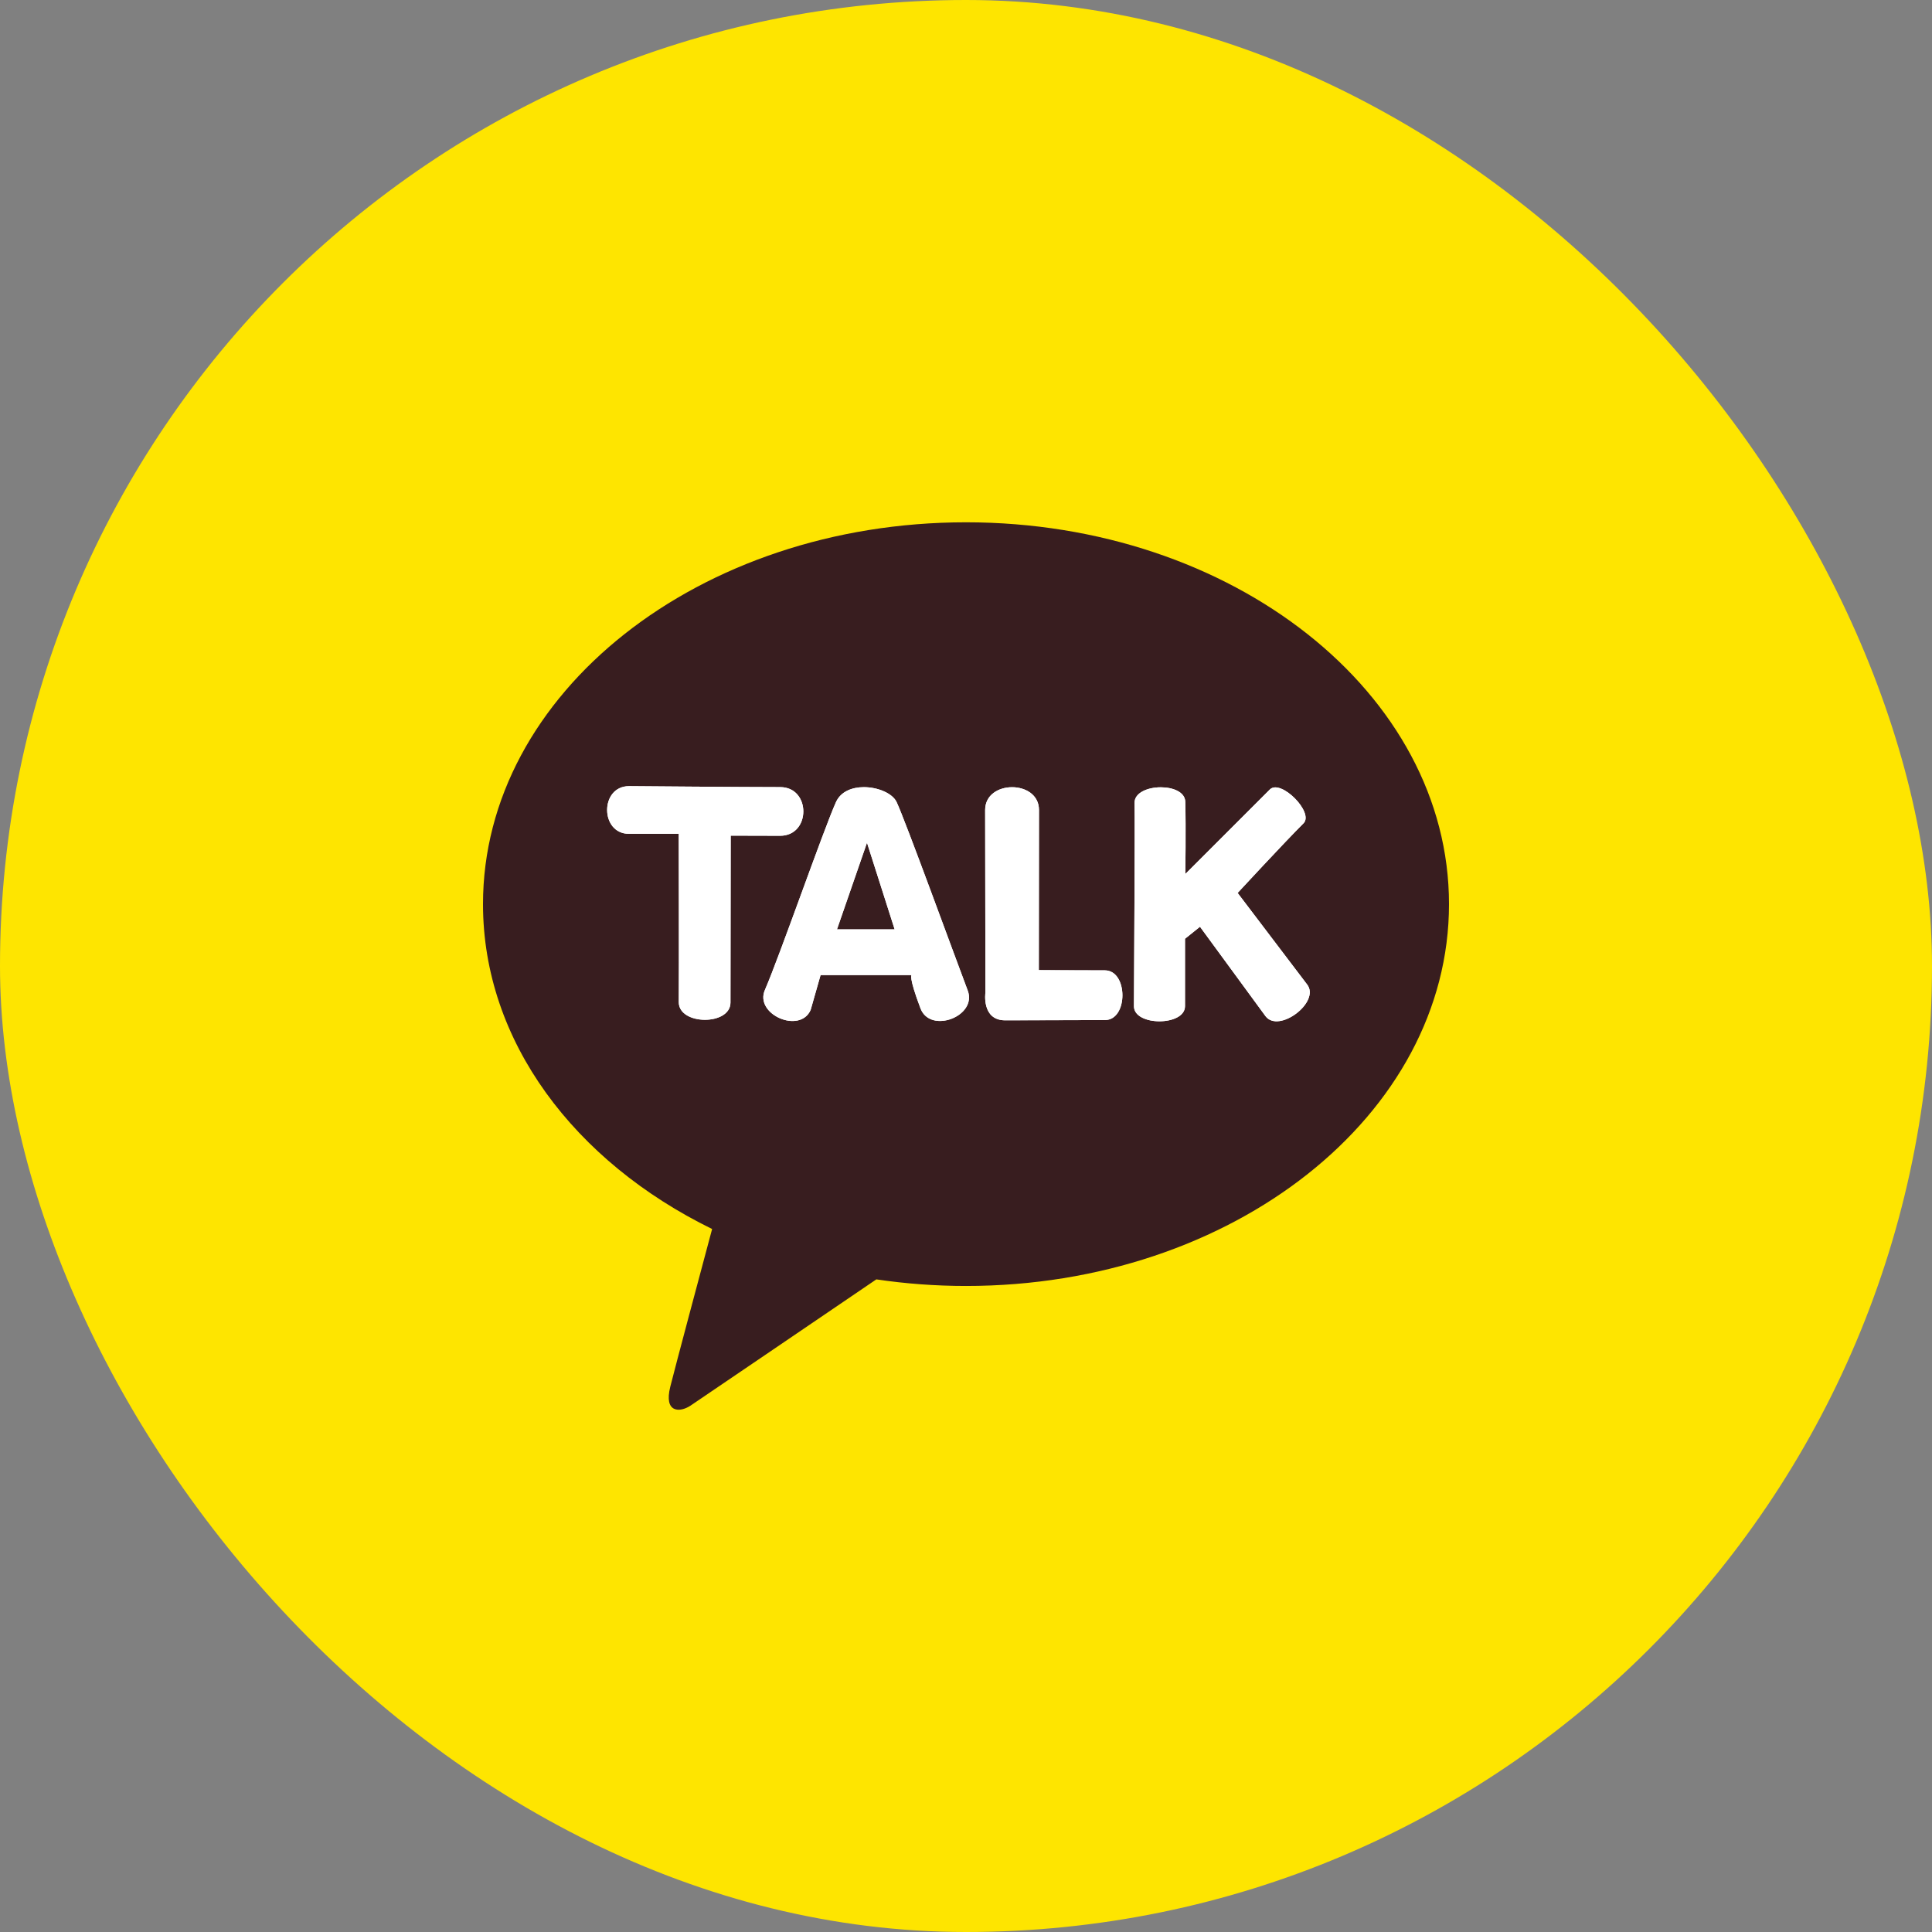
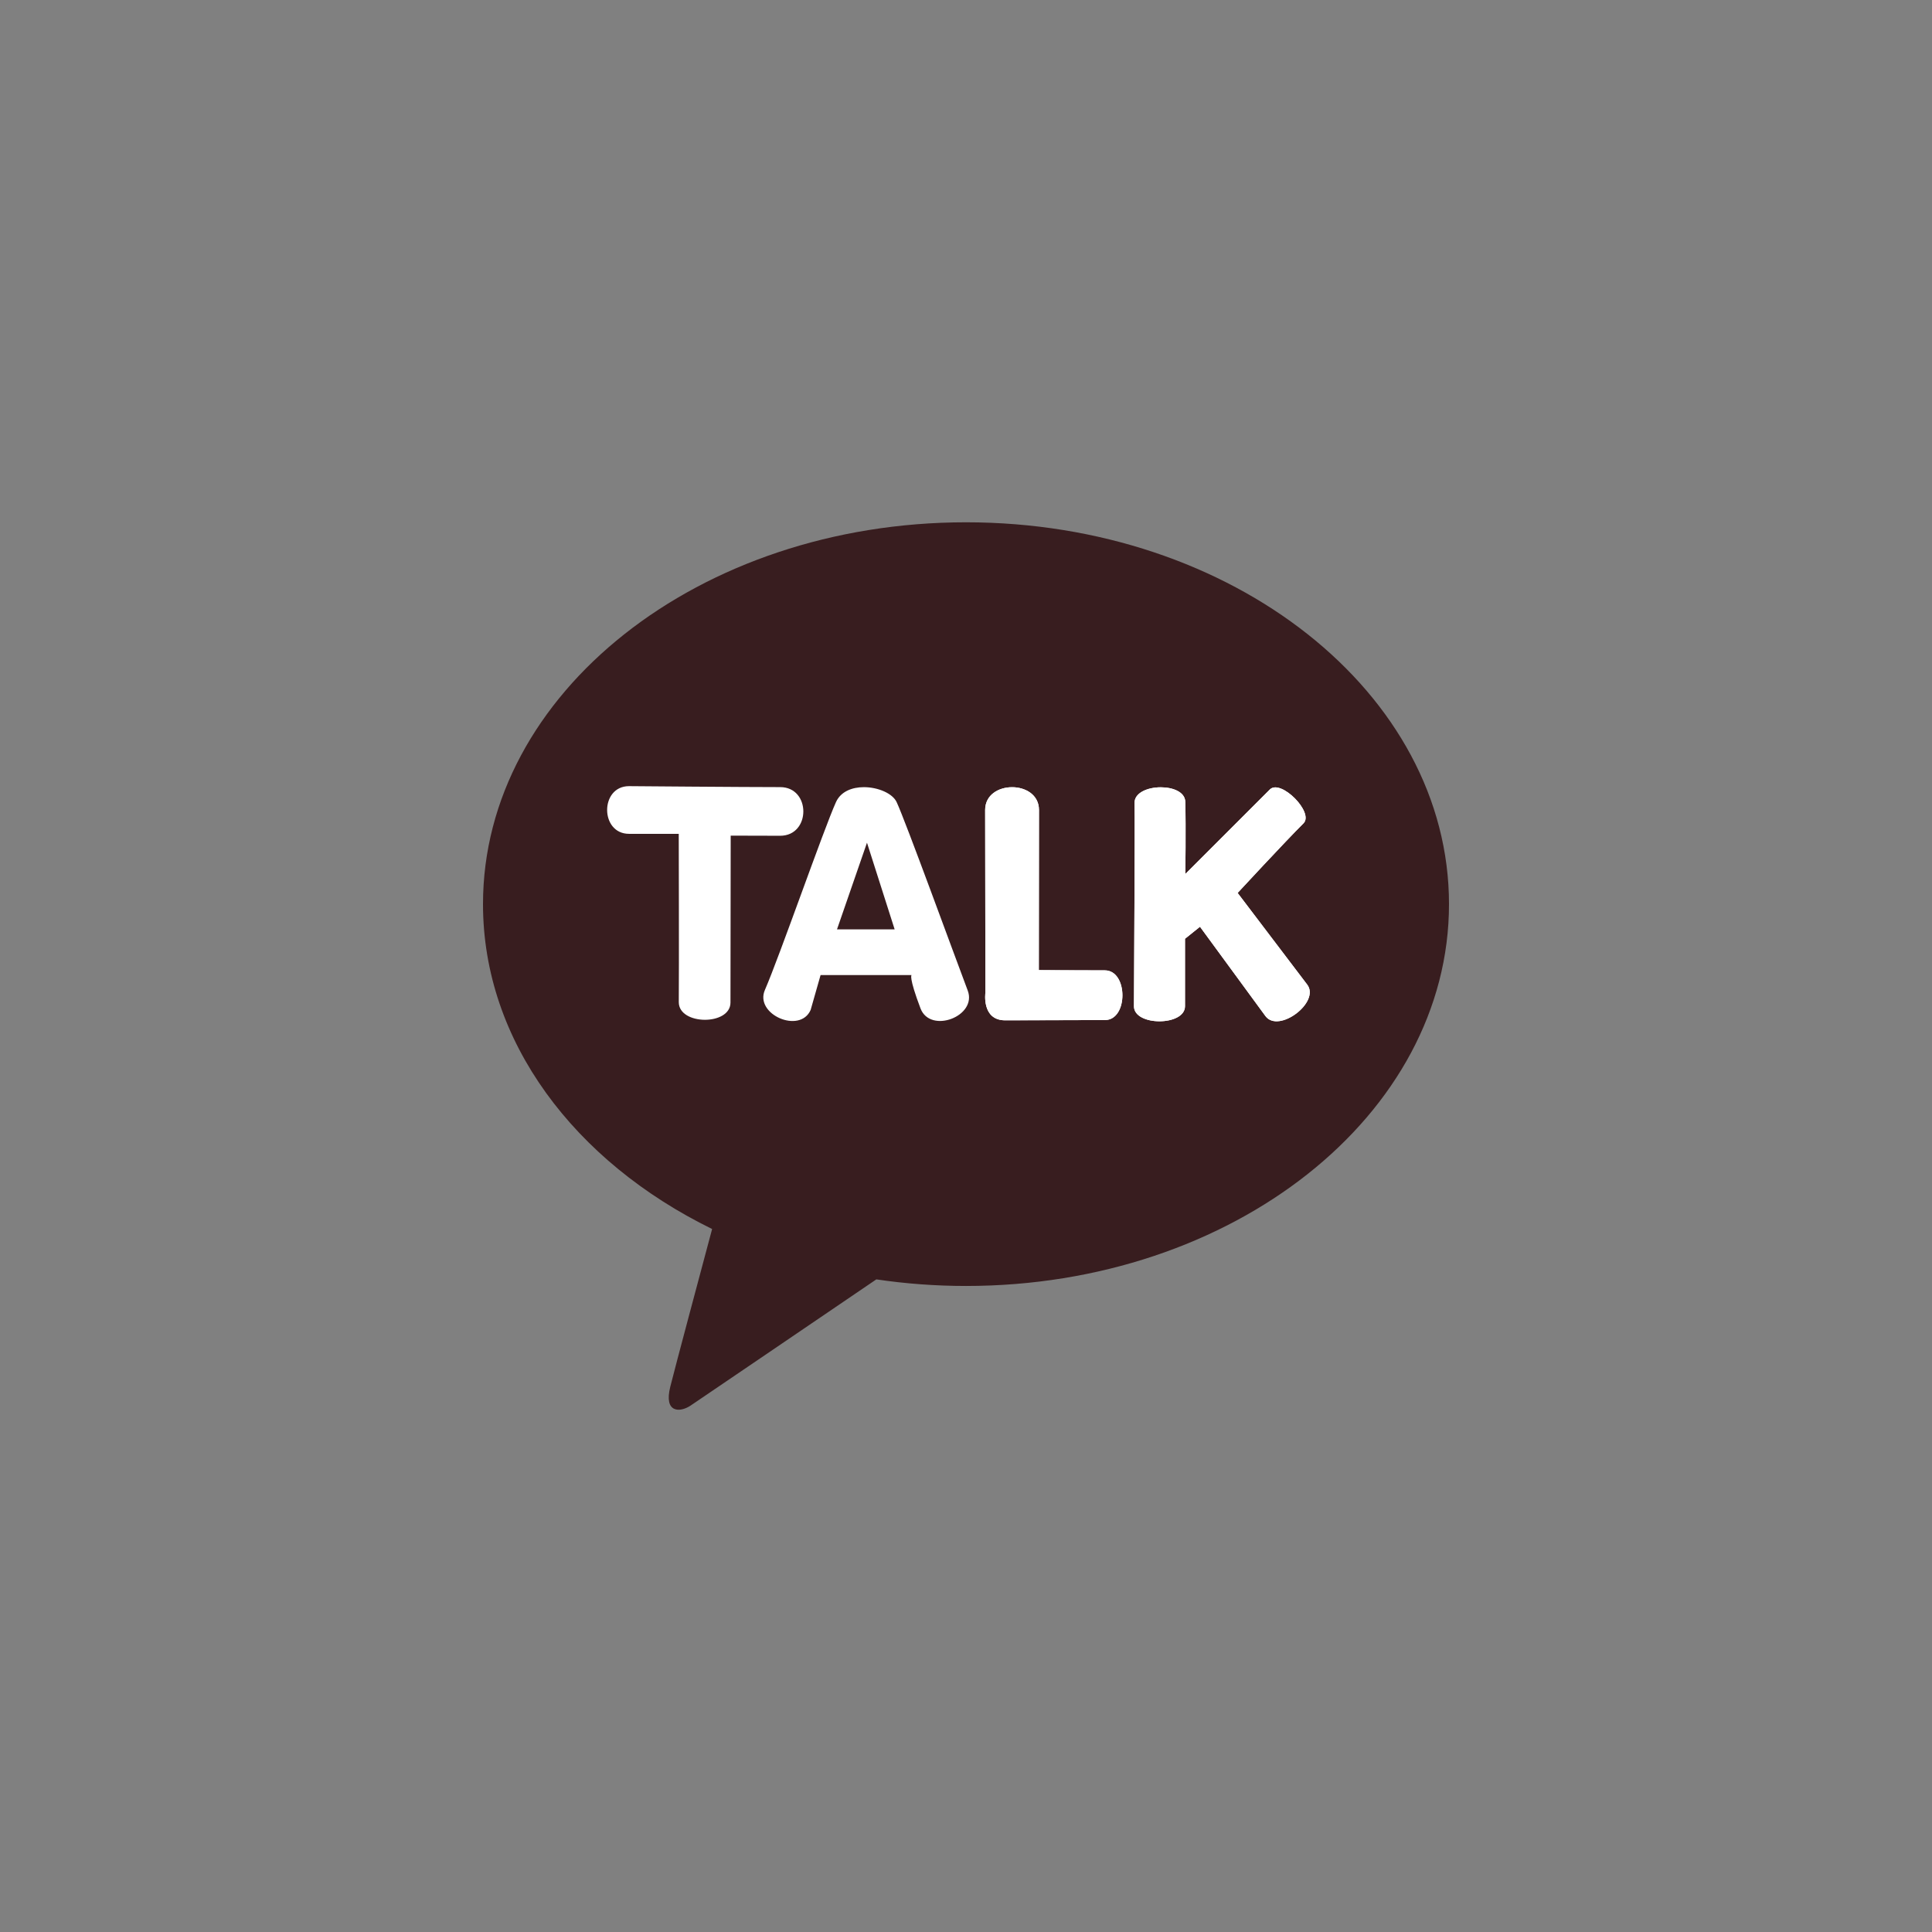
<svg xmlns="http://www.w3.org/2000/svg" width="44" height="44" viewBox="0 0 44 44" fill="none">
  <rect x="0" y="0" width="44" height="44" fill="#808080" stroke="none" />
-   <rect width="44" height="44" rx="22" fill="#FEE500" />
  <path d="M22 11.895C15.925 11.895 11 15.787 11 20.591C11 23.717 13.086 26.457 16.218 27.99C15.989 28.848 15.385 31.101 15.265 31.583C15.115 32.181 15.483 32.173 15.725 32.013C15.915 31.887 18.739 29.965 19.958 29.137C20.62 29.235 21.302 29.287 22 29.287C28.075 29.287 33 25.394 33 20.591C33 15.787 28.075 11.895 22 11.895Z" fill="#381D1F" />
  <path d="M14.326 18.99H15.458C15.458 18.99 15.466 22.1 15.459 22.825C15.461 23.354 16.637 23.361 16.636 22.832L16.641 19.031C16.641 19.031 17.02 19.033 17.767 19.034C18.471 19.034 18.472 17.927 17.768 17.926C16.975 17.926 14.325 17.904 14.325 17.904C13.66 17.905 13.662 18.99 14.326 18.99Z" fill="white" />
-   <path d="M14.326 18.99H15.458C15.458 18.99 15.465 22.1 15.459 22.825C15.461 23.354 16.637 23.361 16.636 22.832L16.641 19.031C16.641 19.031 17.02 19.033 17.767 19.034C18.471 19.034 18.472 17.927 17.768 17.926C16.975 17.926 14.325 17.904 14.325 17.904C13.66 17.906 13.662 18.99 14.326 18.99Z" fill="white" />
  <path d="M19.745 19.192L20.375 21.166H19.062L19.745 19.192ZM19.039 18.267C18.761 18.88 17.754 21.778 17.42 22.546C17.178 23.102 18.22 23.555 18.462 23L18.688 22.207H20.76C20.76 22.207 20.689 22.24 20.964 22.966C21.187 23.553 22.262 23.146 22.039 22.558C21.721 21.718 20.621 18.695 20.42 18.267C20.328 18.069 19.996 17.927 19.674 17.927C19.409 17.927 19.149 18.024 19.039 18.267Z" fill="white" />
-   <path d="M19.039 18.267C18.761 18.881 17.754 21.778 17.42 22.546C17.178 23.102 18.22 23.555 18.462 23L18.688 22.207H20.76C20.76 22.207 20.689 22.24 20.964 22.966C21.187 23.553 22.262 23.146 22.039 22.558C21.721 21.718 20.621 18.695 20.42 18.267C20.328 18.069 19.996 17.927 19.674 17.927C19.409 17.927 19.149 18.024 19.039 18.267ZM19.745 19.192L20.375 21.166H19.061L19.745 19.192Z" fill="white" />
  <path d="M22.436 18.448C22.438 19.433 22.442 22.606 22.442 22.606C22.442 22.606 22.351 23.237 22.892 23.237C23.433 23.237 24.633 23.231 25.165 23.231C25.697 23.231 25.694 22.099 25.162 22.099C24.63 22.099 23.659 22.093 23.659 22.093C23.659 22.093 23.663 19.158 23.662 18.445C23.661 18.1 23.355 17.928 23.05 17.928C22.742 17.928 22.436 18.101 22.436 18.448Z" fill="white" />
  <path d="M22.436 18.448C22.438 19.433 22.442 22.607 22.442 22.607C22.442 22.607 22.352 23.235 22.889 23.237H23.097C23.693 23.236 24.692 23.231 25.165 23.231C25.697 23.231 25.694 22.099 25.162 22.099C24.63 22.099 23.658 22.094 23.658 22.094C23.658 22.094 23.663 19.158 23.662 18.445C23.661 18.101 23.355 17.928 23.05 17.928C22.742 17.928 22.436 18.101 22.436 18.448Z" fill="white" />
  <path d="M25.839 18.291C25.851 18.723 25.825 22.628 25.825 22.917C25.825 23.374 26.988 23.373 26.988 22.916C26.988 22.386 26.988 21.38 26.988 21.38L27.329 21.106L28.822 23.143C29.123 23.541 30.073 22.822 29.771 22.424L28.186 20.336C28.186 20.336 29.262 19.173 29.686 18.751C29.934 18.506 29.168 17.733 28.92 17.98C28.68 18.218 26.995 19.905 26.995 19.905C26.995 19.905 27.01 18.845 26.994 18.26C26.989 18.037 26.716 17.93 26.436 17.93C26.138 17.93 25.833 18.053 25.839 18.291Z" fill="white" />
  <path d="M28.186 20.336C28.186 20.336 29.262 19.173 29.686 18.751C29.934 18.506 29.167 17.733 28.92 17.98C28.68 18.218 26.995 19.905 26.995 19.905C26.995 19.905 27.01 18.845 26.994 18.26C26.988 18.038 26.715 17.93 26.436 17.93C26.137 17.93 25.832 18.053 25.838 18.291C25.85 18.723 25.825 22.628 25.825 22.917C25.825 23.374 26.987 23.373 26.987 22.916C26.987 22.386 26.987 21.38 26.987 21.38L27.329 21.106L28.821 23.143C29.123 23.541 30.072 22.822 29.771 22.424L28.186 20.336Z" fill="white" />
</svg>